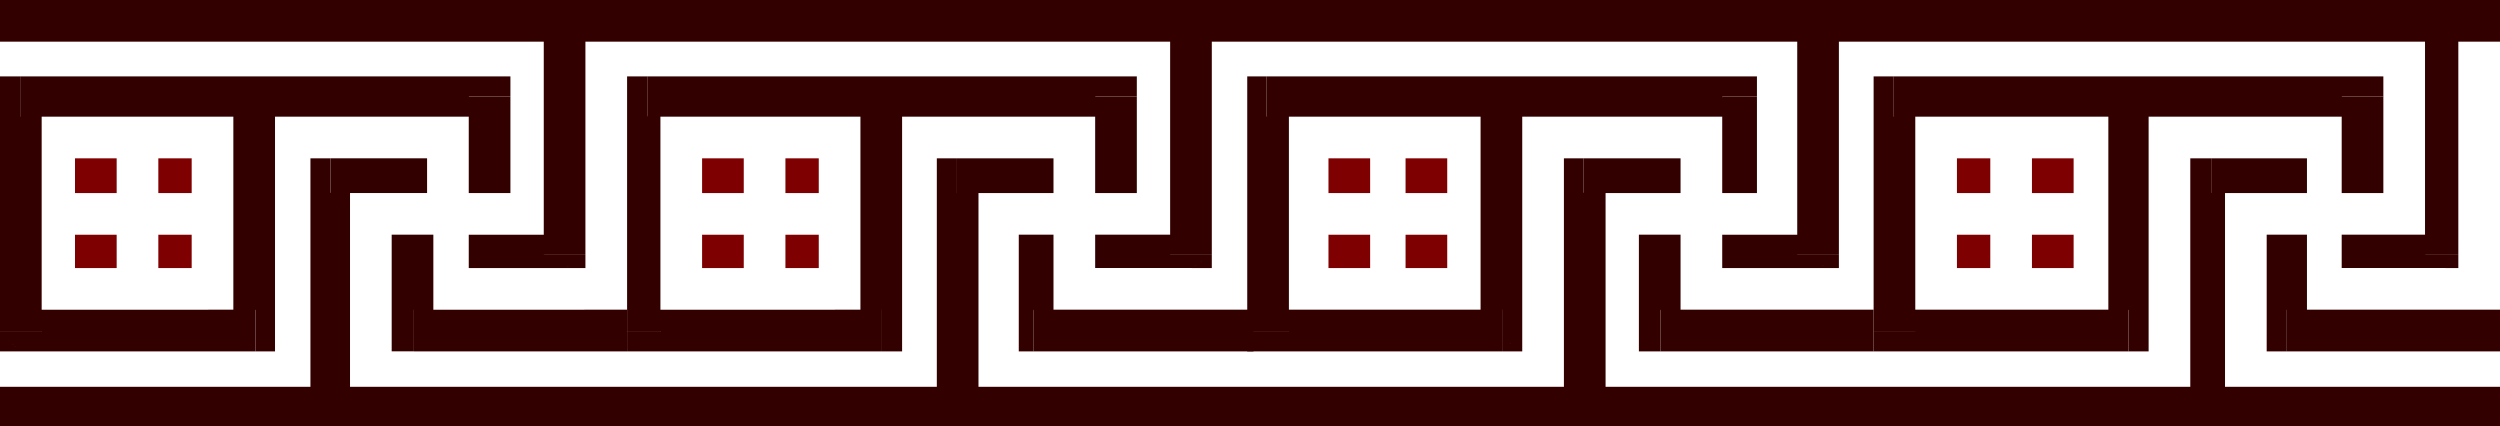
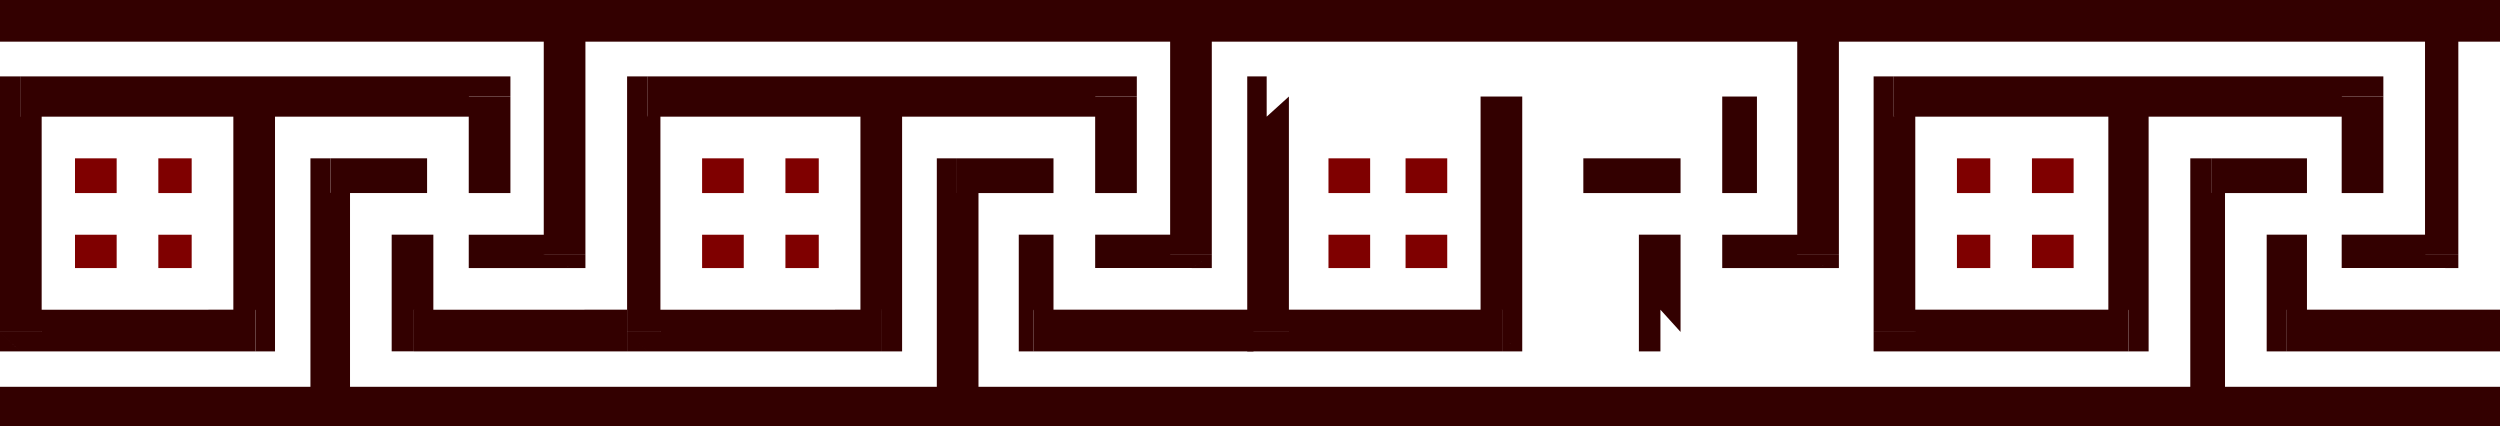
<svg xmlns="http://www.w3.org/2000/svg" width="360" height="61.398">
  <path fill="#7f0000" d="M13.5 38.598h3.3v-4.801h-3.3v4.8m0-4.8h-2.7v4.8h2.7v-4.8m0-6h3.3v-5h-3.3v5m0-5h-2.7v5h2.7v-5M25 38.598h2.602v-4.801H25v4.8m0-4.8h-2.2v4.8H25v-4.8m0-6h2.602v-5H25v5m0-5h-2.2v5H25v-5m78.703 15.801h3.399v-4.801h-3.399v4.8m0-4.8h-2.601v4.8h2.601v-4.8m0-6h3.399v-5h-3.399v5m0-5h-2.601v5h2.601v-5m11.5 15.801h2.7v-4.801h-2.7v4.8m0-4.8h-2.101v4.8h2.101v-4.8m0-6h2.7v-5h-2.7v5m0-5h-2.101v5h2.101v-5m79 15.801h3.098v-4.801h-3.098v4.8m0-4.8h-2.902v4.8h2.902v-4.8m0-6h3.098v-5h-3.098v5m0-5h-2.902v5h2.902v-5M205 38.598h3.402v-4.801H205v4.8m0-4.8h-2.598v4.8H205v-4.8m0-6h3.402v-5H205v5m0-5h-2.598v5H205v-5m79 15.801h2.602v-4.801H284v4.8m0-4.8h-2.2v4.8h2.2v-4.8m0-6h2.602v-5H284v5m0-5h-2.2v5h2.2v-5m11.203 15.801h3.399v-4.801h-3.399v4.8m0-4.8h-2.601v4.8h2.601v-4.8m0-6h3.399v-5h-3.399v5m0-5h-2.601v5h2.601v-5" />
  <path fill="#300" d="m349.203 36.7 2.899-2.903h-14.899v4.8h14.899L354 36.7l-1.898 1.899H354V36.7h-4.797" />
  <path fill="#300" d="M352.102 3.098h-2.899v33.601H354V3.098h-1.898m-45.602 47.5 2.902-2.801V13.898h-5.8v33.899l2.898-3.2v6h2.902v-2.8l-2.902 2.8" />
  <path fill="#300" d="m269.8 47.797 2.903 2.8H306.5v-6h-33.797l3.098 3.2h-6v2.8h2.902l-2.902-2.8" />
  <path fill="#300" d="m272.703 11-2.902 2.898v33.899h6V13.898l-3.098 2.899V11h-2.902v2.898L272.703 11" />
  <path fill="#300" d="M343.203 13.898 340.102 11h-67.399v5.797h67.399l-2.899-2.899h6V11h-3.101l3.101 2.898" />
  <path fill="#300" d="M340.102 27.797h3.101V13.898h-6v13.899h2.899M329.3 44.598l2.903 3.199v-14h-5.8v14l2.898 2.8-2.899-2.8v2.8h2.899v-6" />
  <path fill="#300" d="M360 47.797v-3.2h-30.7v6H360v-2.8m-41.5-25-3.098 1.902v33.899h5V24.699l-1.902 3.098v-5h-3.098v1.902l3.098-1.902" />
  <path fill="#300" d="M332.203 24.7v-1.903H318.5v5h13.703v-3.098M258.8 36.7l3.102-2.903H248v4.8h13.902l2.899-1.898-2.899 1.899h2.899v-1.899h-6" />
  <path fill="#300" d="M261.902 3.098h-3.101v33.601h6V3.098h-2.899m-45.602 47.5 2.903-2.801V13.898h-6v33.899l3.098-3.2v6h2.902v-2.8l-2.902 2.8" />
  <path fill="#300" d="m179.602 47.797 2.8 2.8h33.899v-6h-33.899l3.2 3.2h-6v2.8h2.8l-2.8-2.8" />
  <path fill="#300" d="m182.402 11-2.8 2.898v33.899h6V13.898l-3.2 2.899V11h-2.8v2.898l2.8-2.898" />
-   <path fill="#300" d="M253 13.898 249.902 11h-67.5v5.797h67.5L248 13.898h5V11h-3.098L253 13.898" />
  <path fill="#300" d="M249.902 27.797H253V13.898h-5v13.899h1.902m-10.8 16.801L242 47.797v-14h-6v14l3.102 2.8-3.102-2.8v2.8h3.102v-6" />
-   <path fill="#300" d="M269.8 47.797v-3.2h-30.698v6H269.8v-2.8m-41.8-25-2.797 1.902v33.899h6V24.699L228 27.797v-5h-2.797v1.902L228 22.797" />
  <path fill="#300" d="M242 24.7v-1.903h-14v5h14v-3.098M168.5 36.7l3.102-2.903h-13.899v4.8h13.899L174.5 36.7l-2.898 1.899h2.898V36.7h-6" />
  <path fill="#300" d="M171.602 3.098H168.5v33.601h6V3.098h-2.898M127 50.598l2.902-2.801V13.898h-6v33.899l3.098-3.2v6h2.902v-2.8l-2.902 2.8" />
  <path fill="#300" d="m90.3 47.797 2.903 2.8H127v-6H93.203l1.899 3.2H90.3v2.8h2.902l-2.902-2.8" />
  <path fill="#300" d="m93.203 11-2.902 2.898v33.899h4.8V13.898l-1.898 2.899V11h-2.902v2.898L93.203 11" />
  <path fill="#300" d="M163.703 13.898 160.602 11H93.203v5.797h67.399l-2.899-2.899h6V11h-3.101l3.101 2.898" />
  <path fill="#300" d="M160.602 27.797h3.101V13.898h-6v13.899h2.899M148.8 44.598l2.903 3.199v-14h-5v14l2.098 2.8-2.098-2.8v2.8h2.098v-6" />
  <path fill="#300" d="M180.5 47.797v-3.2h-31.7v6h31.7v-2.8m-42.7-25-2.898 1.902v33.899h6V24.699l-3.101 3.098v-5h-2.899v1.902l2.899-1.902" />
  <path fill="#300" d="M151.703 24.7v-1.903h-13.902v5h13.902v-3.098M360 3.098V0H0v6h360V3.098M78.3 36.7l3.102-2.903H67.5v4.8h13.902l2.899-1.898-2.899 1.899h2.899v-1.899h-6" />
  <path fill="#300" d="M81.402 3.098h-3.101v33.601h6V3.098h-2.899M36.8 50.598l2.802-2.801V13.898h-6v33.899l3.199-3.2v6h2.8v-2.8l-2.8 2.8" />
  <path fill="#300" d="m0 47.797 2.902 2.8h33.899v-6H2.902L6 47.798H0v2.8h2.902L0 47.798" />
  <path fill="#300" d="M2.902 11 0 13.898v33.899h6V13.898l-3.098 2.899V11H0v2.898L2.902 11" />
  <path fill="#300" d="M73.5 13.898 70.402 11h-67.5v5.797h67.5L67.5 13.898h6V11h-3.098l3.098 2.898" />
  <path fill="#300" d="M70.402 27.797H73.5V13.898h-6v13.899h2.902M360 58.598v-2.899H0v5.7h360v-2.801m-300.398-14 2.8 3.199v-14h-6v14l3.2 2.8-3.2-2.8v2.8h3.2v-6" />
  <path fill="#300" d="M90.3 47.797v-3.2H59.603v6H90.3v-2.8m-42.698-25-2.899 1.902v33.899h5.7V24.699l-2.801 3.098v-5h-2.899v1.902l2.899-1.902" />
  <path fill="#300" d="M61.5 24.7v-1.903H47.602v5H61.5v-3.098" />
</svg>